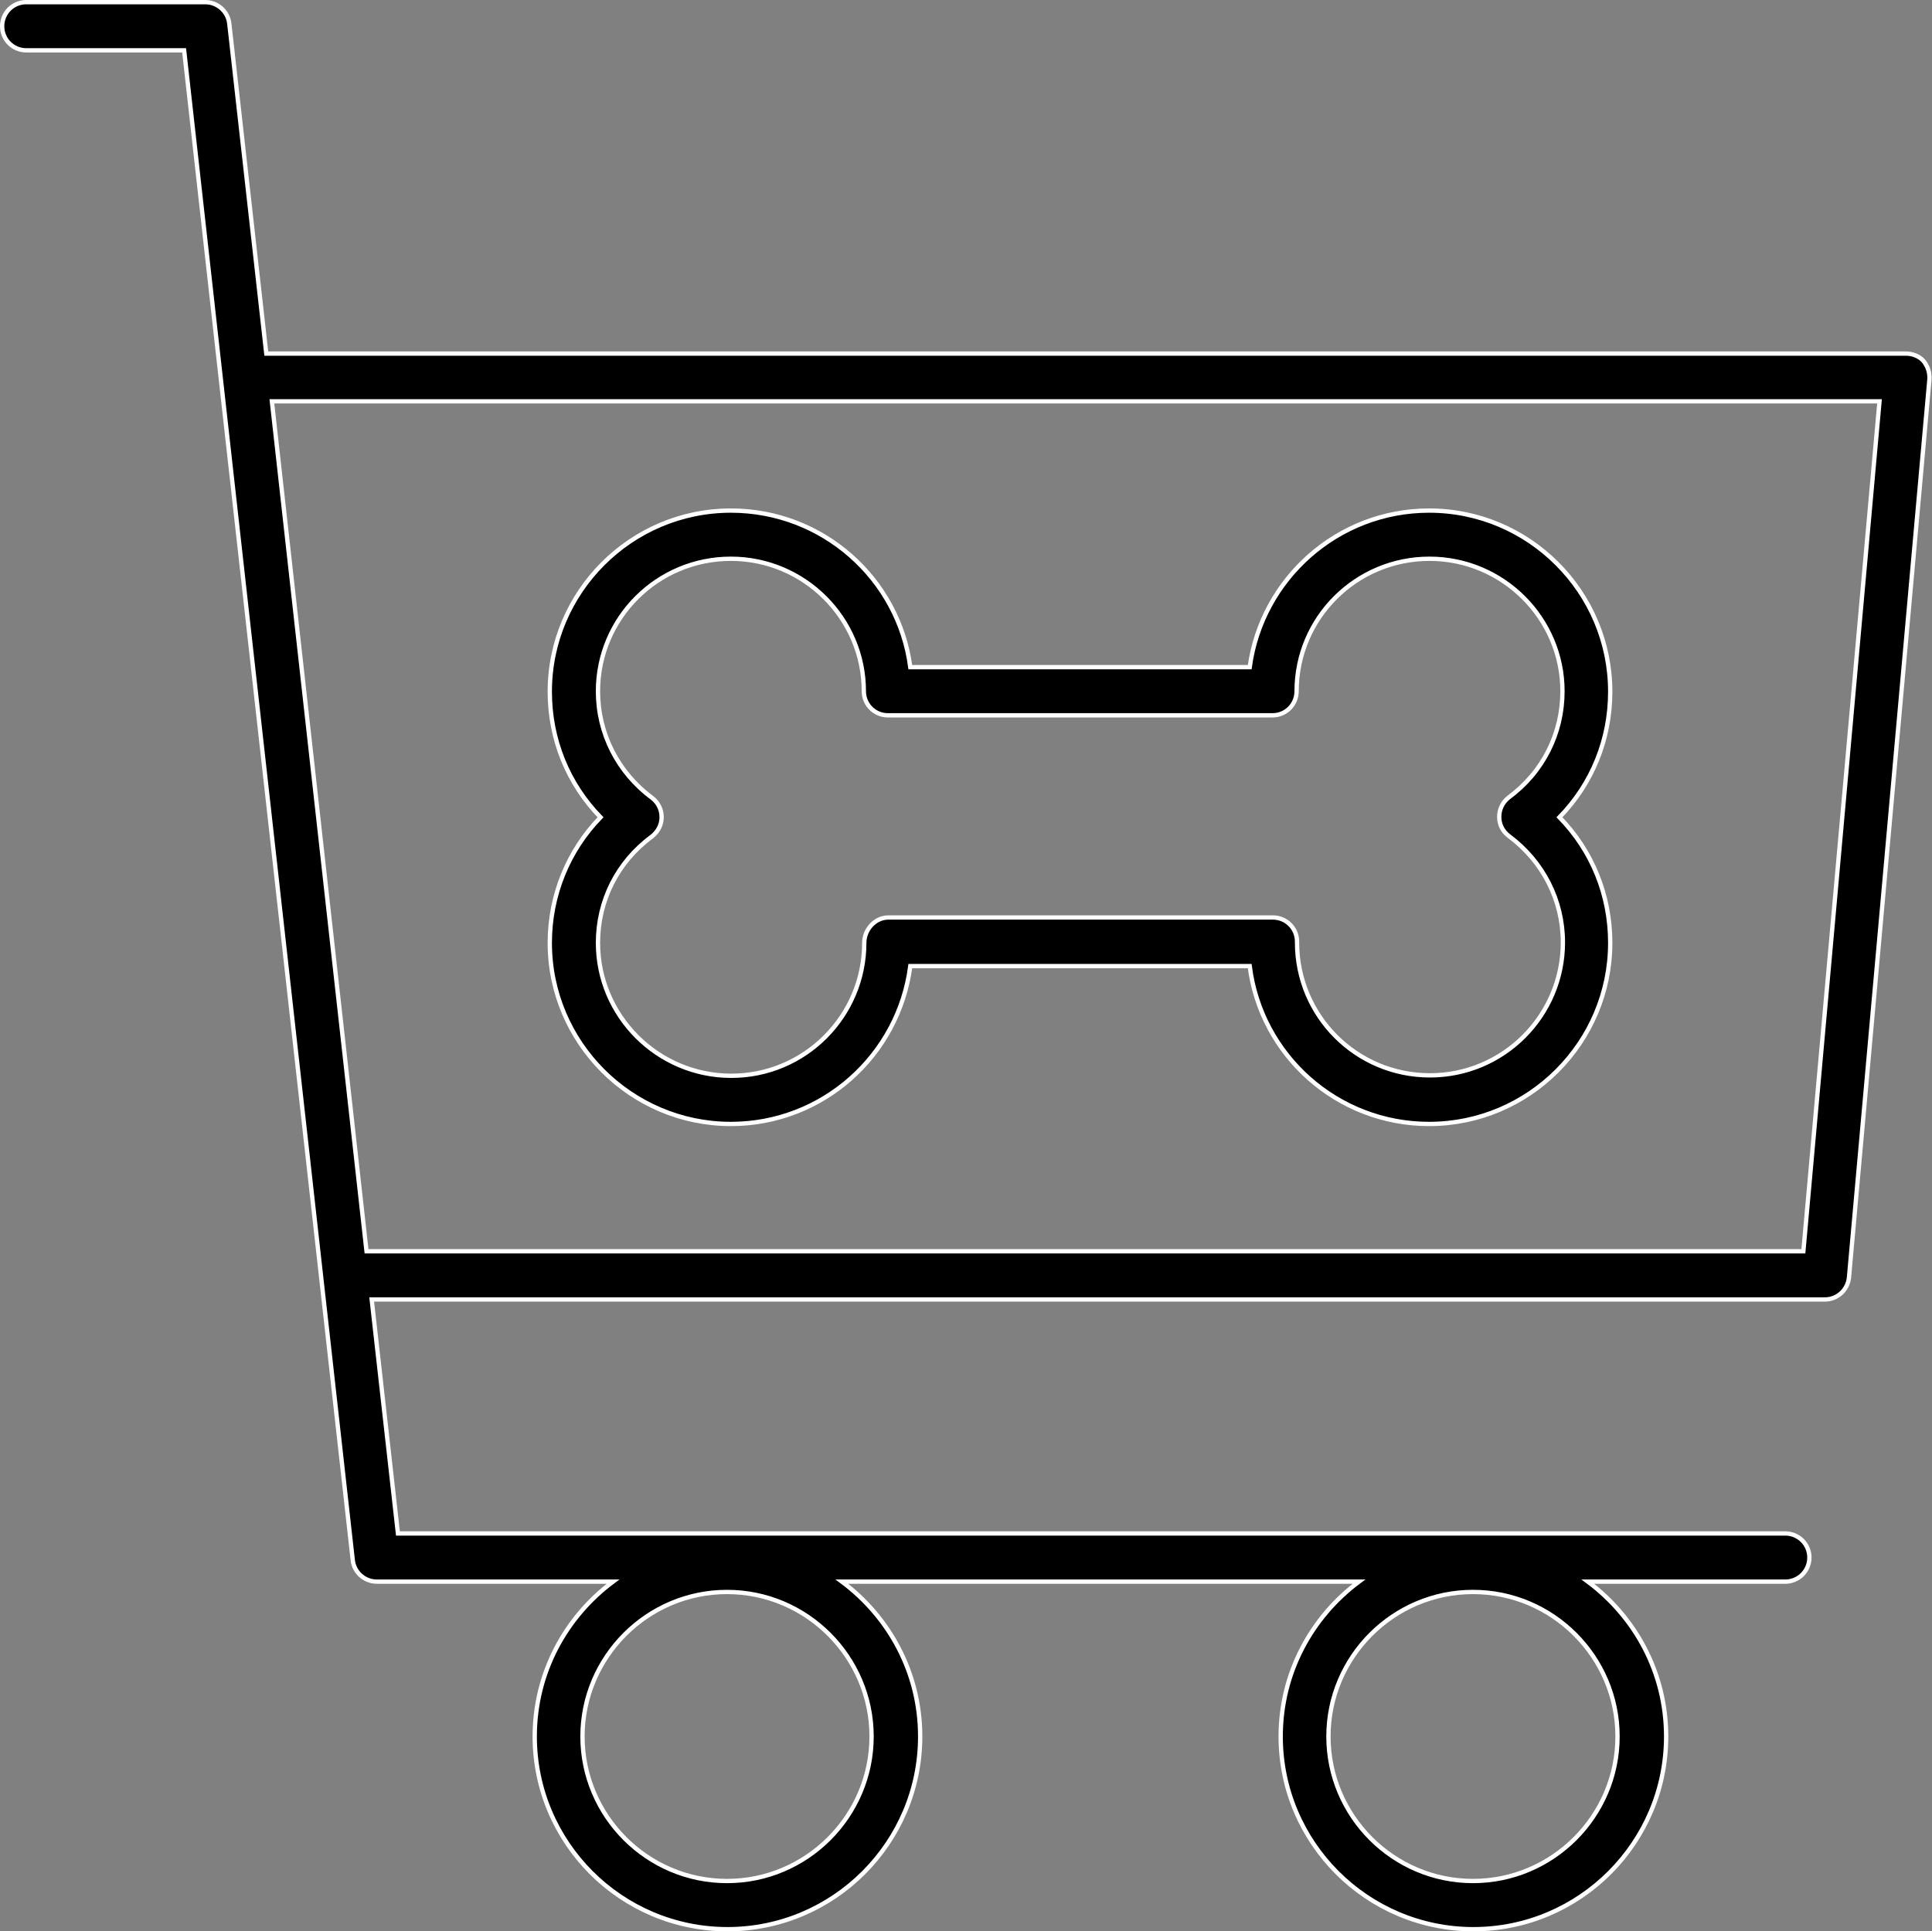
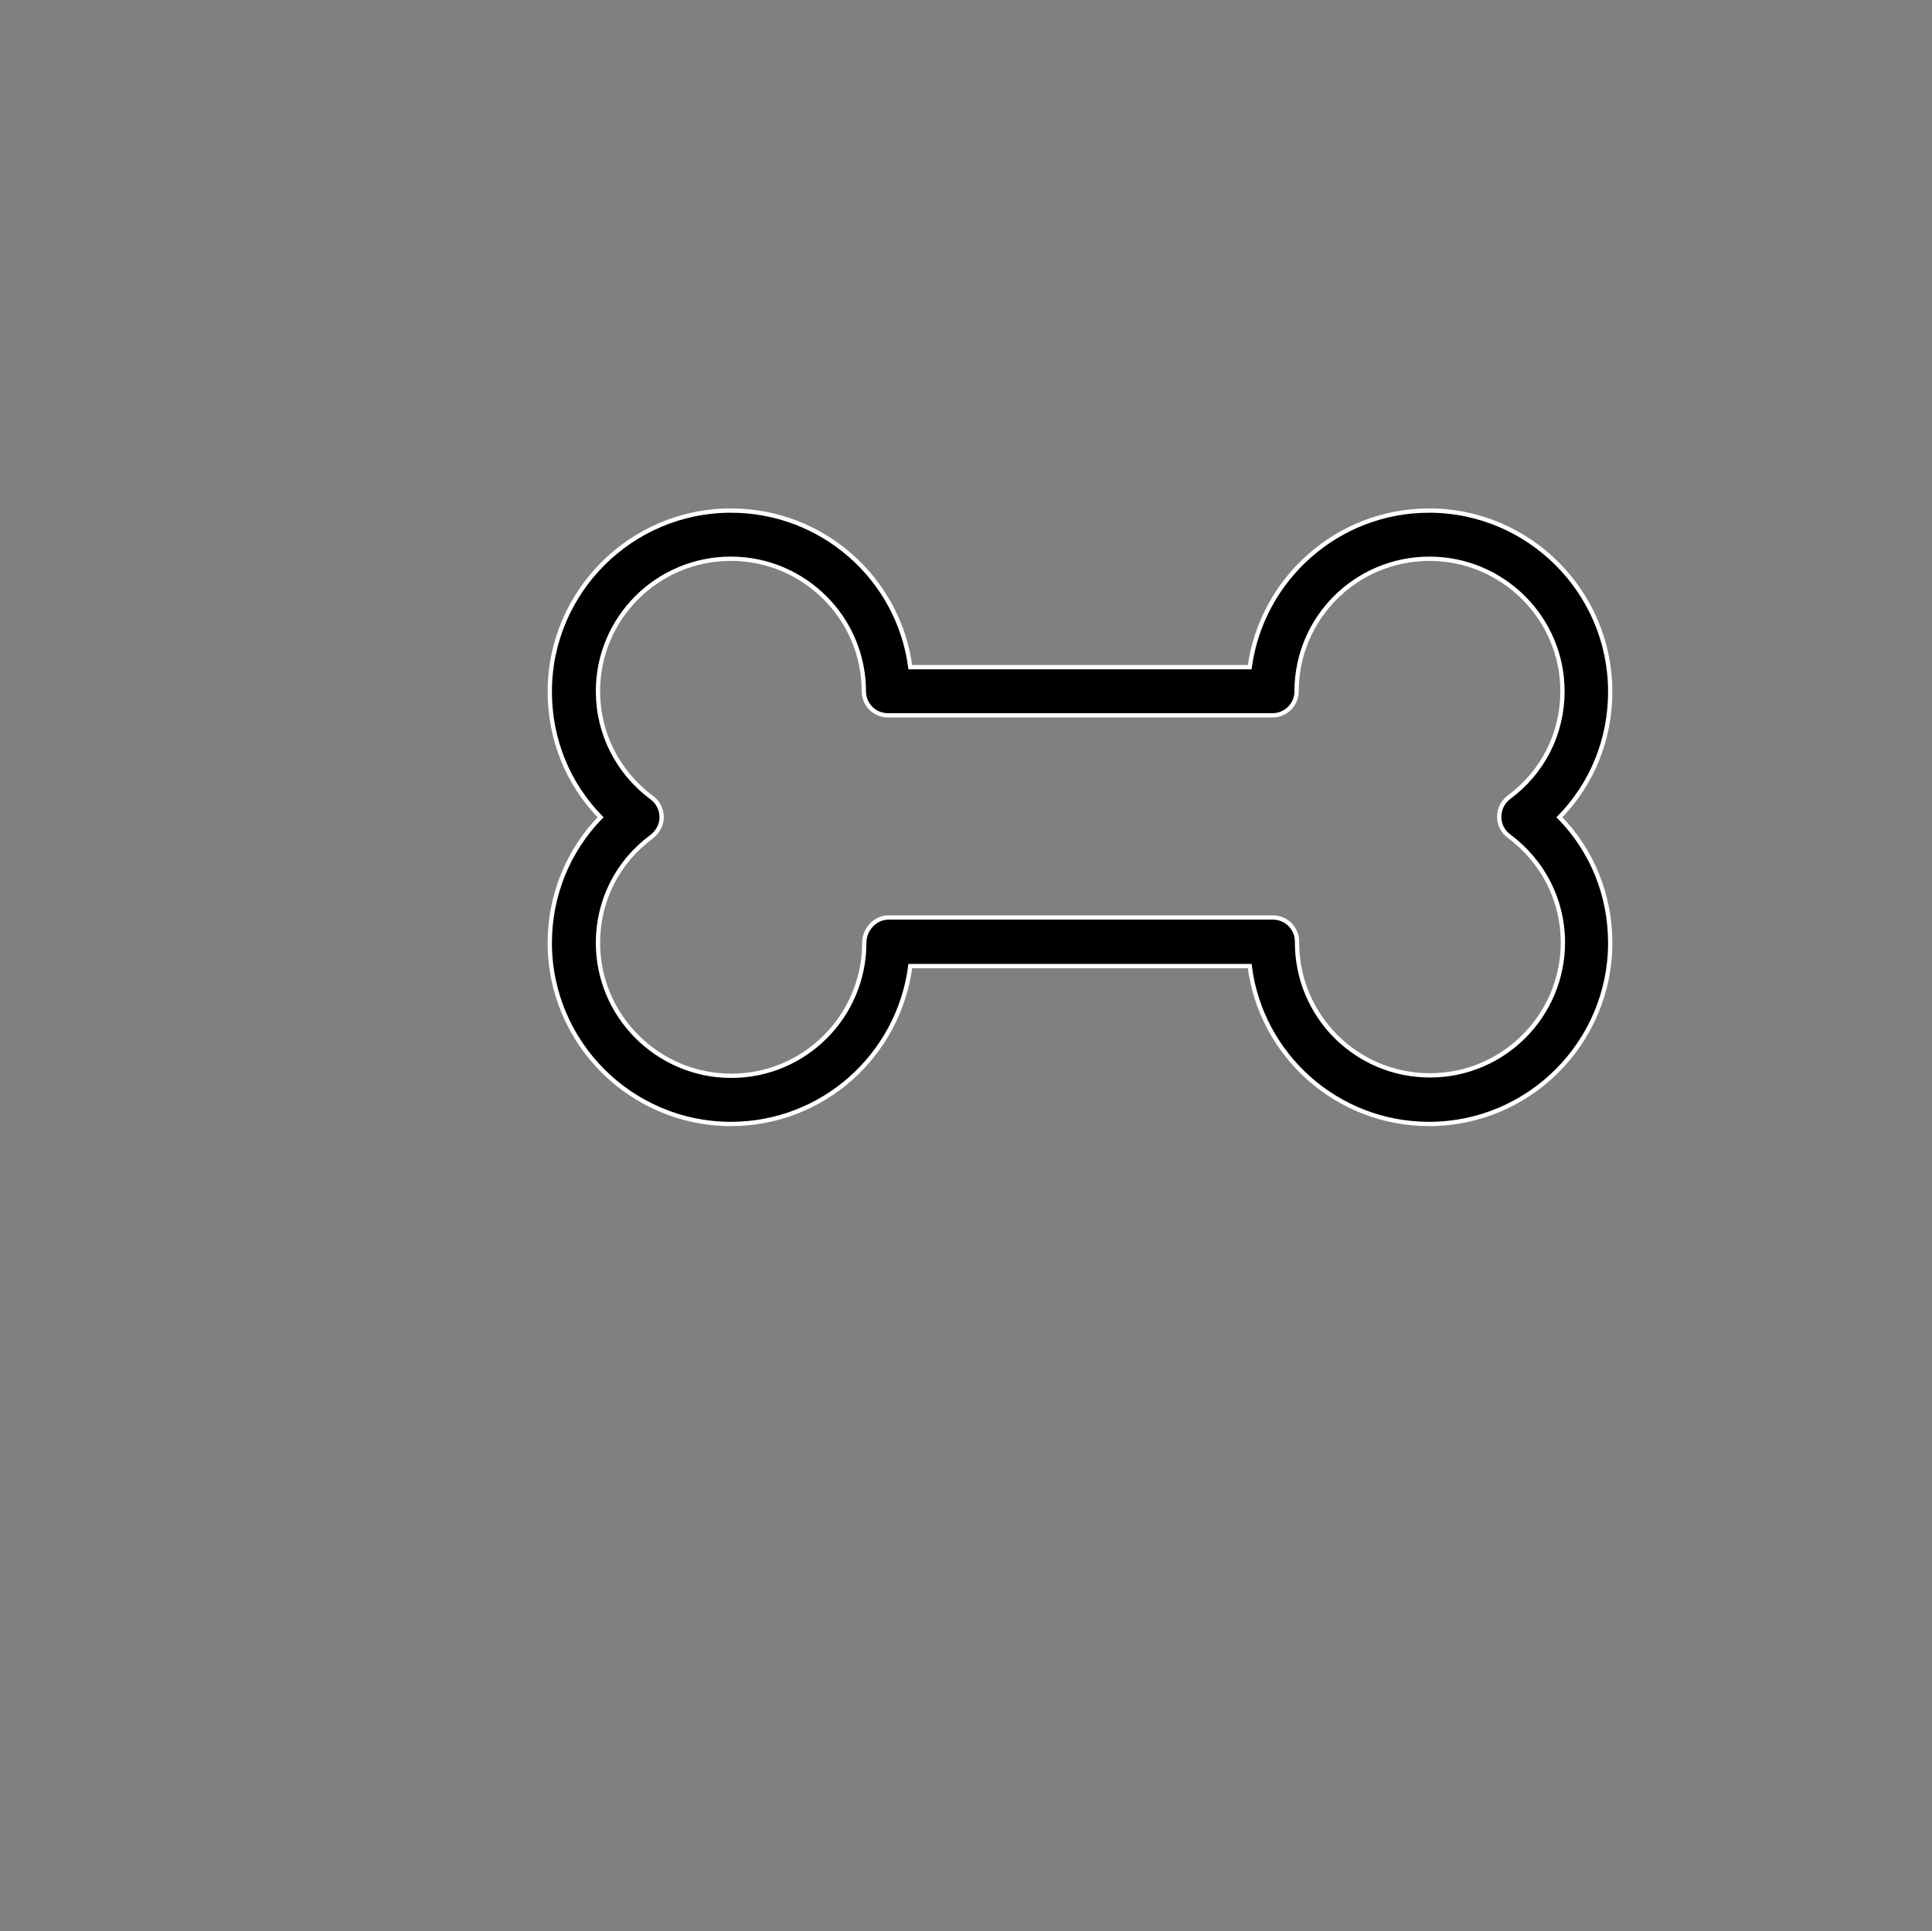
<svg xmlns="http://www.w3.org/2000/svg" id="Layer_1" x="0px" y="0px" viewBox="0 0 449.1 449" style="enable-background:new 0 0 449.1 449;" xml:space="preserve">
  <rect x="0" y="0" width="449.1" height="449" fill="#808080" stroke="none" />
  <style type="text/css"> .st0{stroke:#FFFFFF;stroke-miterlimit:10;} </style>
-   <path class="st0" d="M443,82.2H61.9L53.3,5.5c-0.3-2.8-2.7-5-5.6-5H6.1C3,0.5,0.5,3,0.5,6.1c0,3.1,2.5,5.6,5.6,5.6h36.7l39.2,351 c0.3,2.8,2.7,5,5.6,5h54.9c-11,8.2-18.2,21.2-18.2,36c0,24.7,20.1,44.8,44.8,44.8s44.8-20.1,44.8-44.8c0-14.8-7.2-27.8-18.2-36 h120.2c-11,8.2-18.2,21.2-18.2,36c0,24.7,20.1,44.8,44.8,44.8s44.8-20.1,44.8-44.8c0-14.8-7.2-27.8-18.2-36H415 c3.1,0,5.6-2.5,5.6-5.6c0-3.1-2.5-5.6-5.6-5.6l-322.5,0l-6.1-54.4h337.8c2.9,0,5.3-2.2,5.6-5.1l18.7-208.8c0.1-1.6-0.4-3.1-1.4-4.3 C446.1,82.8,444.6,82.2,443,82.2L443,82.2z M202.6,403.7c0,18.5-15.1,33.6-33.6,33.6c-18.5,0-33.6-15.1-33.6-33.6 c0-18.5,15.1-33.6,33.6-33.6C187.5,370.1,202.6,385.2,202.6,403.7z M376,403.7c0,18.5-15.1,33.6-33.6,33.6 c-18.5,0-33.6-15.1-33.6-33.6c0-18.5,15.1-33.6,33.6-33.6C360.9,370.1,376,385.2,376,403.7z M419.2,290.9h-334l-22-197.6h373.7 L419.2,290.9z" />
  <path class="st0" d="M127.8,219.2c0,23.2,18.9,42.1,42.1,42.1c21.3,0,39-15.9,41.7-36.7h78.9c2.6,20.7,20.3,36.7,41.7,36.7 c23.2,0,42.1-18.9,42.1-42.1c0-11.1-4.2-21.4-11.8-29.2c7.6-7.8,11.8-18.1,11.8-29.2c0-23.2-18.9-42.1-42.1-42.1 c-21.3,0-38.9,15.9-41.7,36.4h-78.9c-2.7-20.6-20.4-36.4-41.7-36.4c-23.2,0-42.1,18.9-42.1,42.1c0,11.1,4.2,21.4,11.8,29.2 C132.1,197.7,127.8,208.1,127.8,219.2L127.8,219.2z M139,160.7c0-17,13.8-30.8,30.9-30.8c17,0,30.9,13.8,30.9,30.8 c0,3.1,2.5,5.6,5.6,5.6h89.4c3.1,0,5.6-2.5,5.6-5.6c0-17,13.8-30.8,30.9-30.8c17,0,30.9,13.8,30.9,30.8c0,9.8-4.5,18.8-12.5,24.7 c-1.4,1.1-2.2,2.7-2.2,4.5s0.8,3.4,2.3,4.5c7.9,5.9,12.5,14.9,12.5,24.7c0,17-13.8,30.9-30.9,30.9s-30.9-13.8-30.9-30.9v-0.2 c0-3.1-2.5-5.6-5.6-5.6l-89.4,0c-3.1,0-5.6,2.8-5.6,5.9c0,17-13.8,30.9-30.9,30.9S139,236.2,139,219.2c0-9.8,4.5-18.8,12.5-24.7 c1.4-1.1,2.3-2.7,2.3-4.5s-0.8-3.4-2.2-4.5C143.6,179.6,139,170.5,139,160.7L139,160.7z" />
</svg>